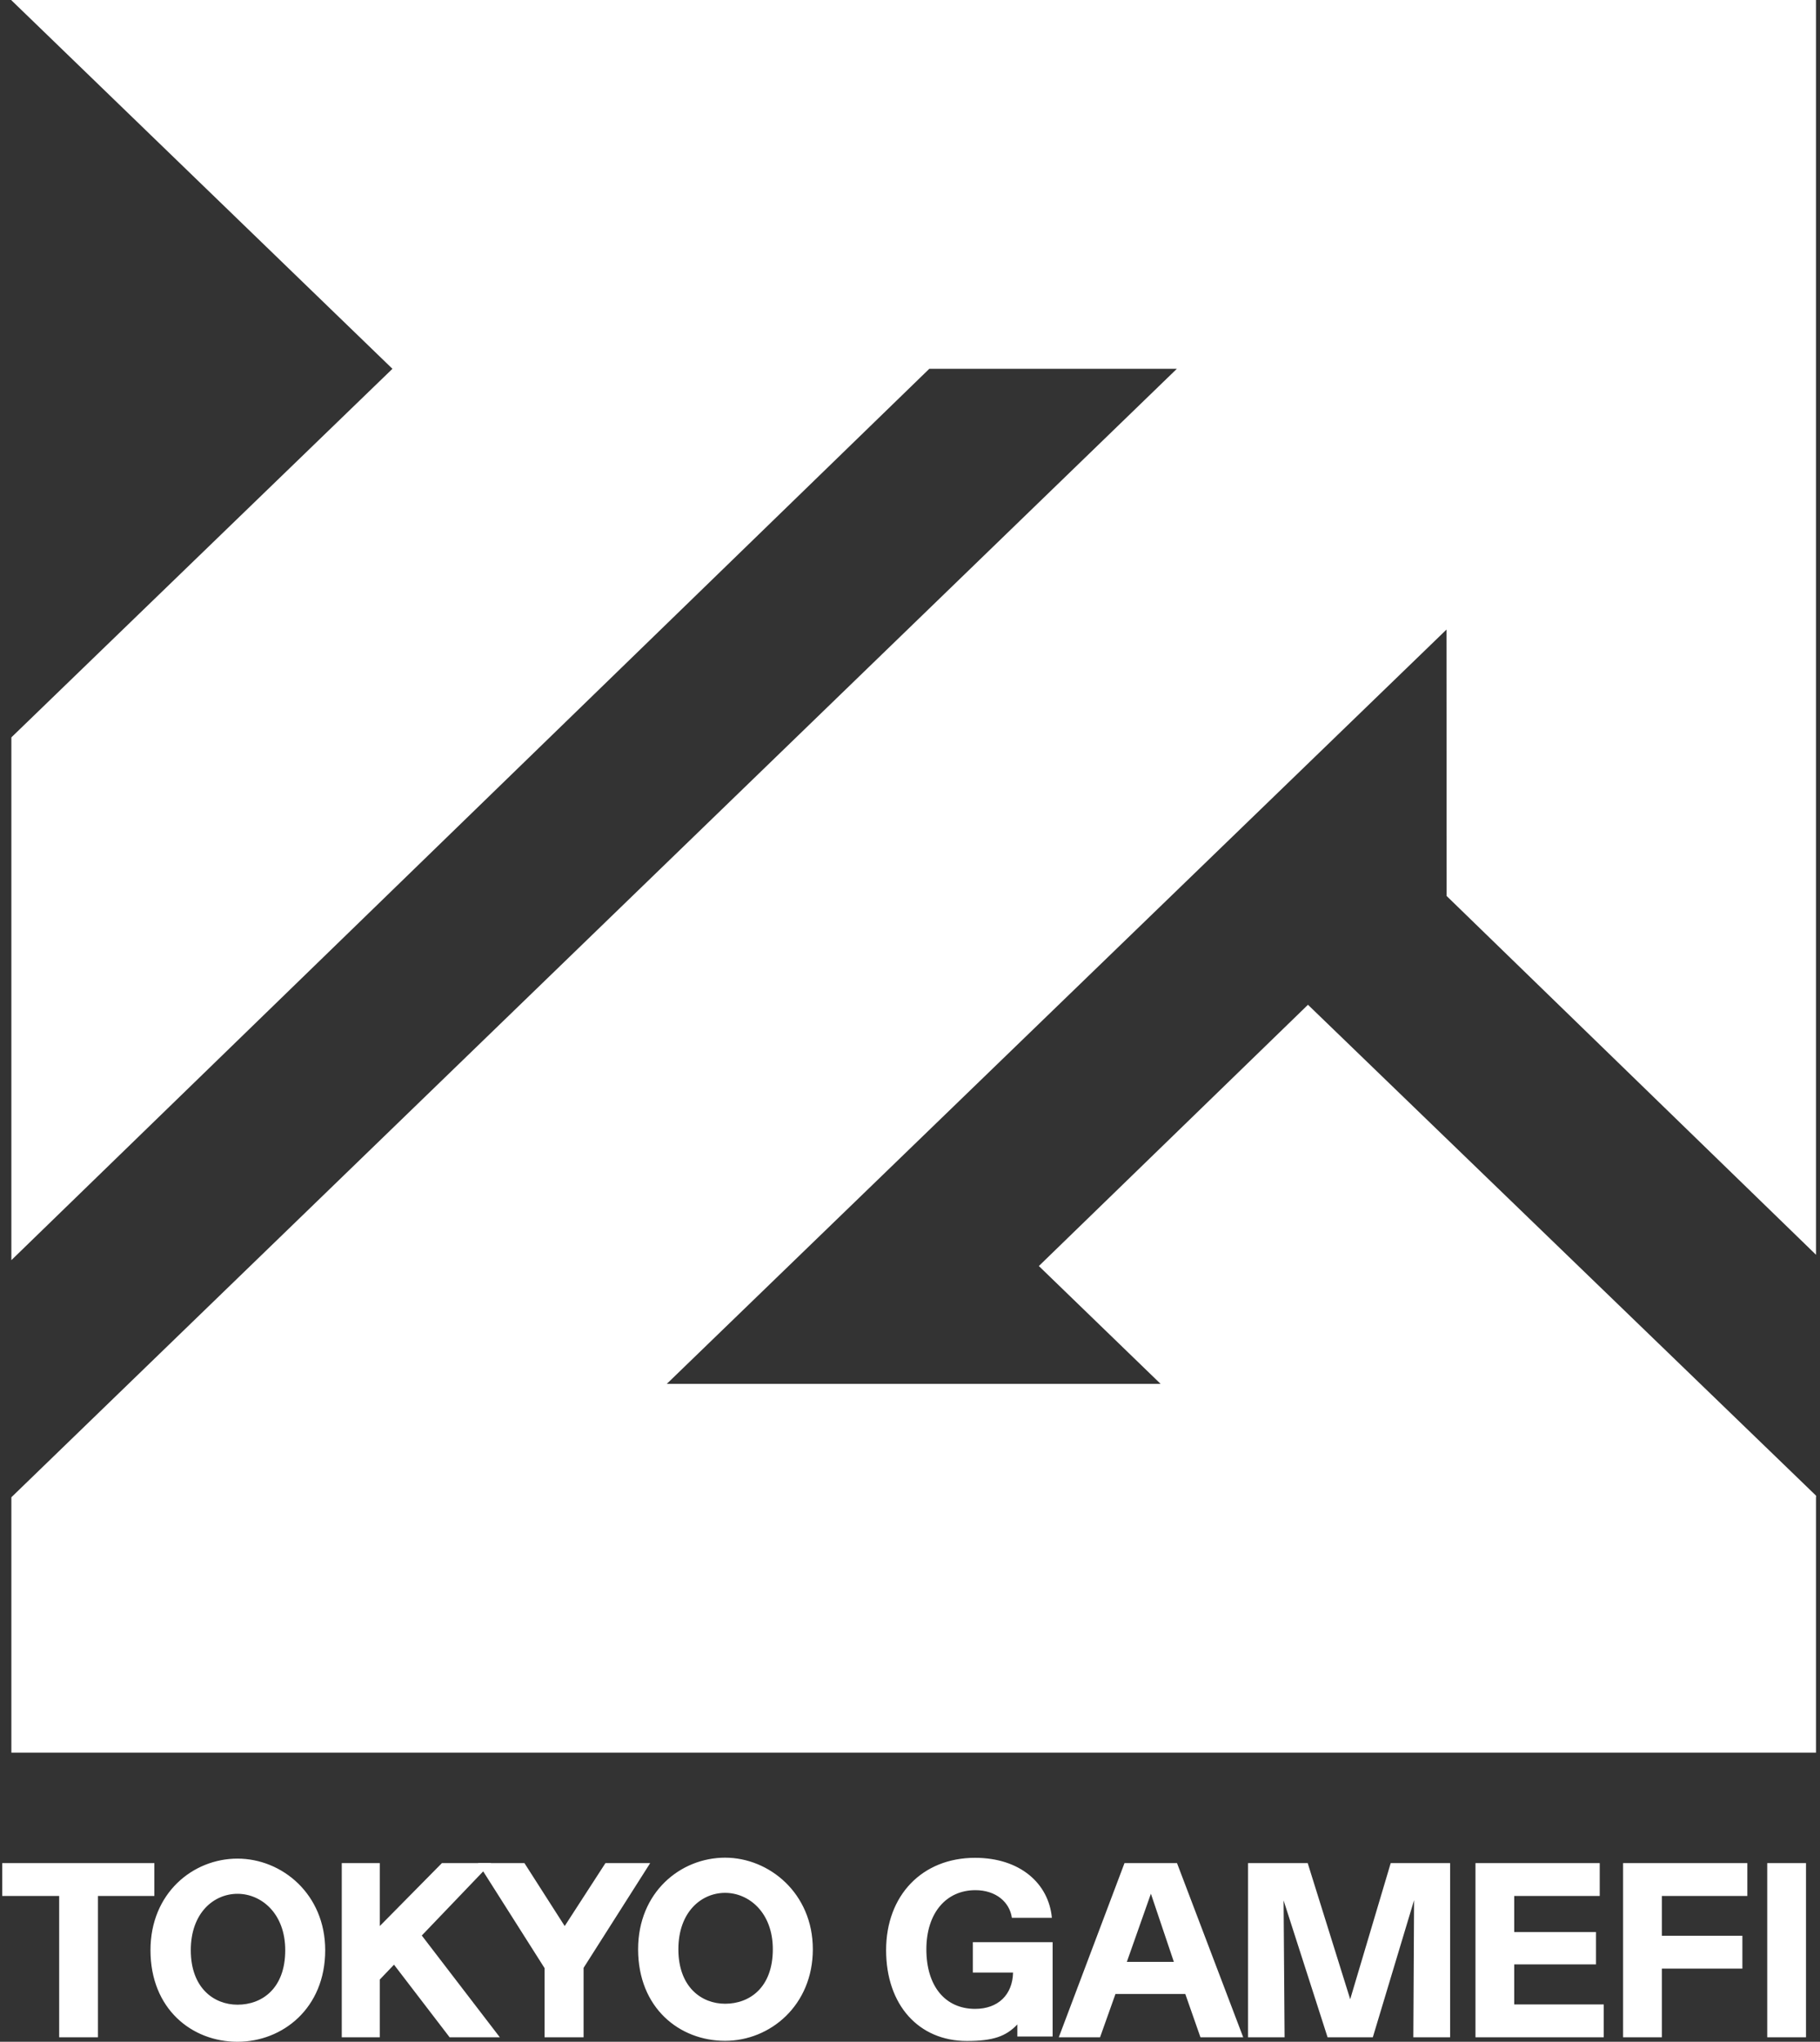
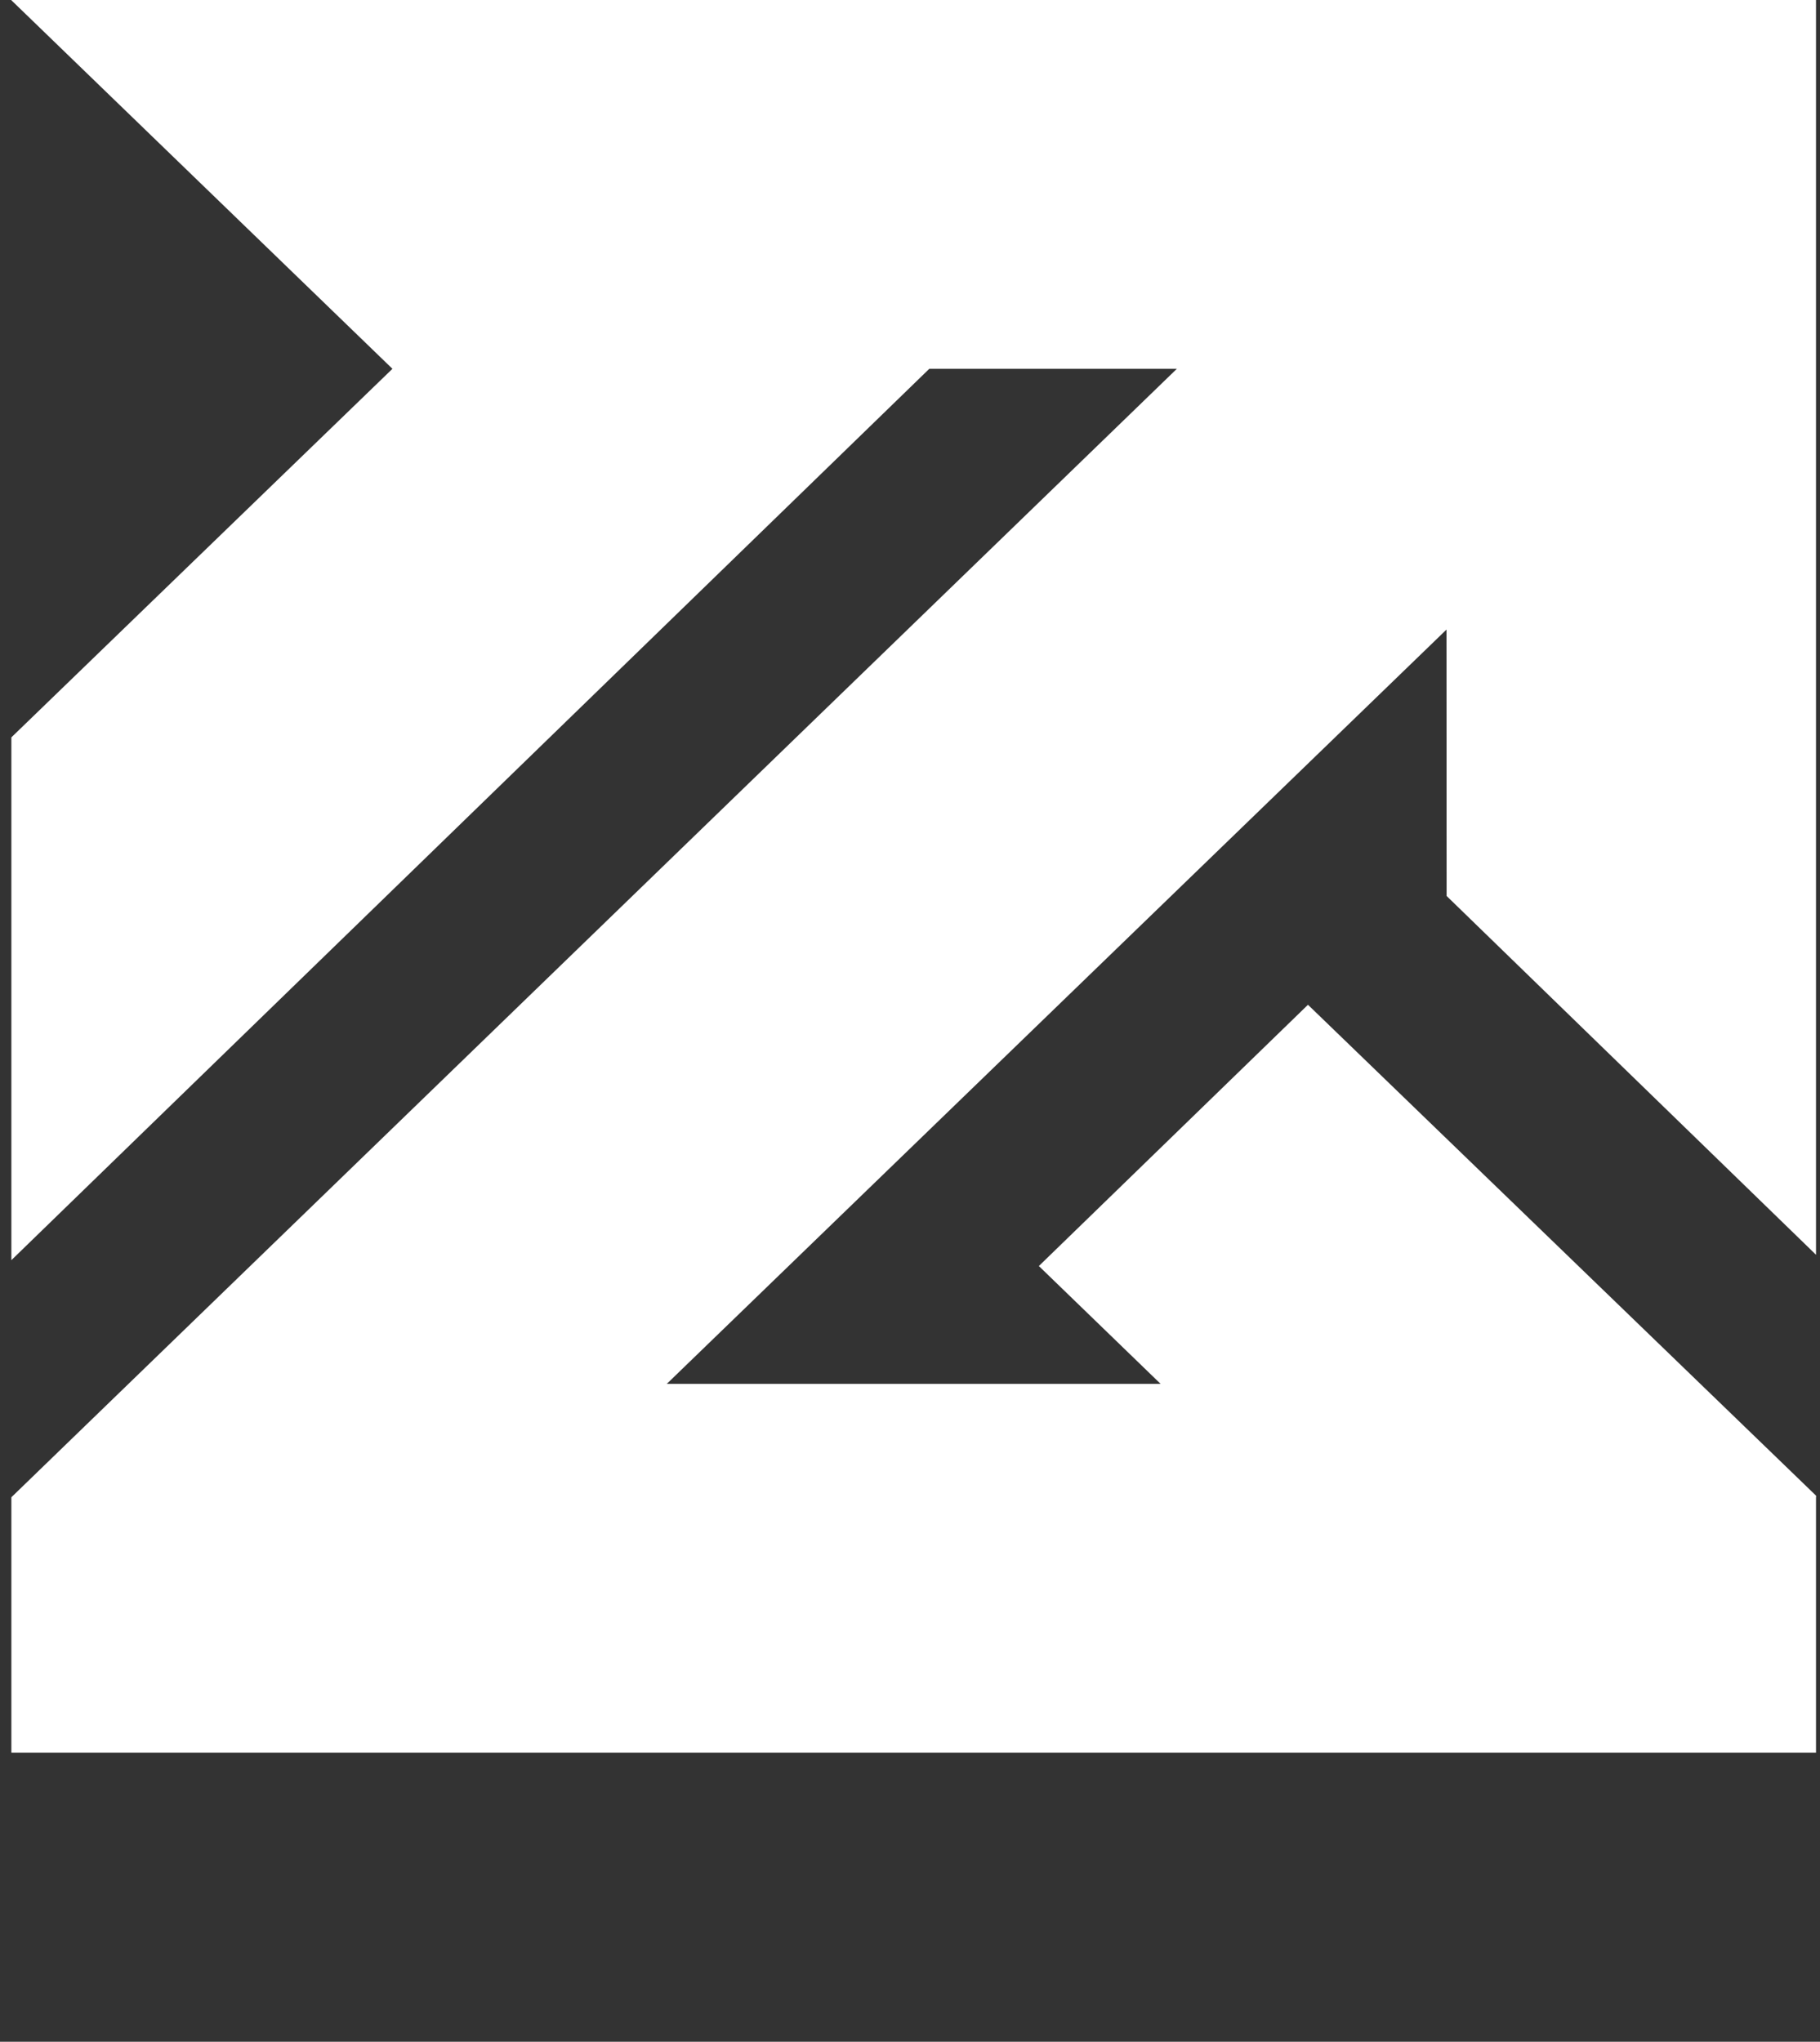
<svg xmlns="http://www.w3.org/2000/svg" width="320" height="359" fill="none">
  <rect width="100%" height="100%" fill="#333333" stroke="none" />
  <g clip-path="url(#a)" fill="#fff">
-     <path d="M10.403 333.36H.396v-5.776H27.14v5.776h-9.92v24.853h-6.817V333.36Zm49.686-5.776h6.686v11.07l10.925-11.07h8.652L74.16 340.317l13.722 17.896h-8.828l-9.78-12.768-2.5 2.616v10.152H60.09v-30.629Z" />
-     <path d="m95.748 346.049-11.712-18.465h8.172l7.08 11.07 7.166-11.07h7.866l-11.712 18.421v12.208h-6.86v-12.164Zm101.967-18.465h9.23l11.641 30.629h-7.516l-2.666-7.614h-12.279l-2.71 7.614h-7.254l11.554-30.629Zm8.679 17.371-4.038-11.989-4.23 11.989h8.268Zm13.044-17.371h10.487l7.473 23.934 7.123-23.934h10.444v30.629h-6.467l.131-24.109-7.254 24.109h-7.954l-7.734-24.066.174 24.066h-6.423v-30.629Zm39.984 0h21.85v5.776h-15.033v6.344h14.377v5.688h-14.377v7.045h15.732v5.776h-22.549v-30.629Zm25.955 0h21.85v5.776h-15.033v7h14.159v5.776h-14.159v12.077h-6.817v-30.629Zm25.346 0h6.817v30.629h-6.817v-30.629Zm-131.851 13.905h-7.822v5.338h7.07c-.087 3.895-2.613 6.389-6.677 6.389-5.2 0-8.565-3.938-8.565-10.458 0-6.519 3.583-10.414 8.609-10.414 3.627 0 6.03 2.101 6.424 4.857h7.035c-.568-6.082-5.637-10.545-13.503-10.545-9.308 0-15.644 6.607-15.644 16.233 0 9.627 5.724 15.971 14.202 15.971 4.606 0 6.87-.805 8.871-2.905v2.117h6.205v-16.583h-6.205Zm-66.677 1.243c0-10.02 7.447-16.102 15.295-16.102 7.744 0 15.426 6.257 15.426 16.102s-7.473 16.102-15.426 16.102c-8.023 0-15.295-5.776-15.295-16.102Zm15.295 9.582c4.309 0 8.39-2.844 8.39-9.582 0-6.476-4.221-9.915-8.39-9.915-4.169 0-8.215 3.352-8.215 9.915 0 6.651 4.072 9.582 8.215 9.582Zm-101.032-9.416c0-10.02 7.446-16.102 15.295-16.102 7.848 0 15.426 6.257 15.426 16.102 0 10.195-7.473 16.102-15.426 16.102-8.023 0-15.295-5.776-15.295-16.102Zm15.303 9.582c4.31 0 8.39-2.844 8.39-9.582 0-6.476-4.22-9.915-8.39-9.915-4.168 0-8.215 3.352-8.215 9.915 0 6.651 4.073 9.582 8.215 9.582Z" />
+     <path d="M10.403 333.36H.396v-5.776H27.14v5.776h-9.92v24.853h-6.817V333.36Zm49.686-5.776h6.686v11.07l10.925-11.07h8.652L74.16 340.317l13.722 17.896h-8.828l-9.78-12.768-2.5 2.616H60.09v-30.629Z" />
  </g>
  <path d="m319.299 262.973-89.325-86.307-47.318 45.938 21.4 20.713h-86.813l137.084-132.62.022 46.84 64.95 63.086V0H2v.044l67 64.802L2 129.65v91.92L163.393 64.846h43.528L2 263.26v44.904h317.299v-44.948l.066-.066-.066-.044v-.132Z" fill="#fff" />
  <defs>
    <clipPath id="a">
-       <path fill="#fff" transform="translate(.396 326.63)" d="M0 0h318v32.37H0z" />
-     </clipPath>
+       </clipPath>
  </defs>
</svg>